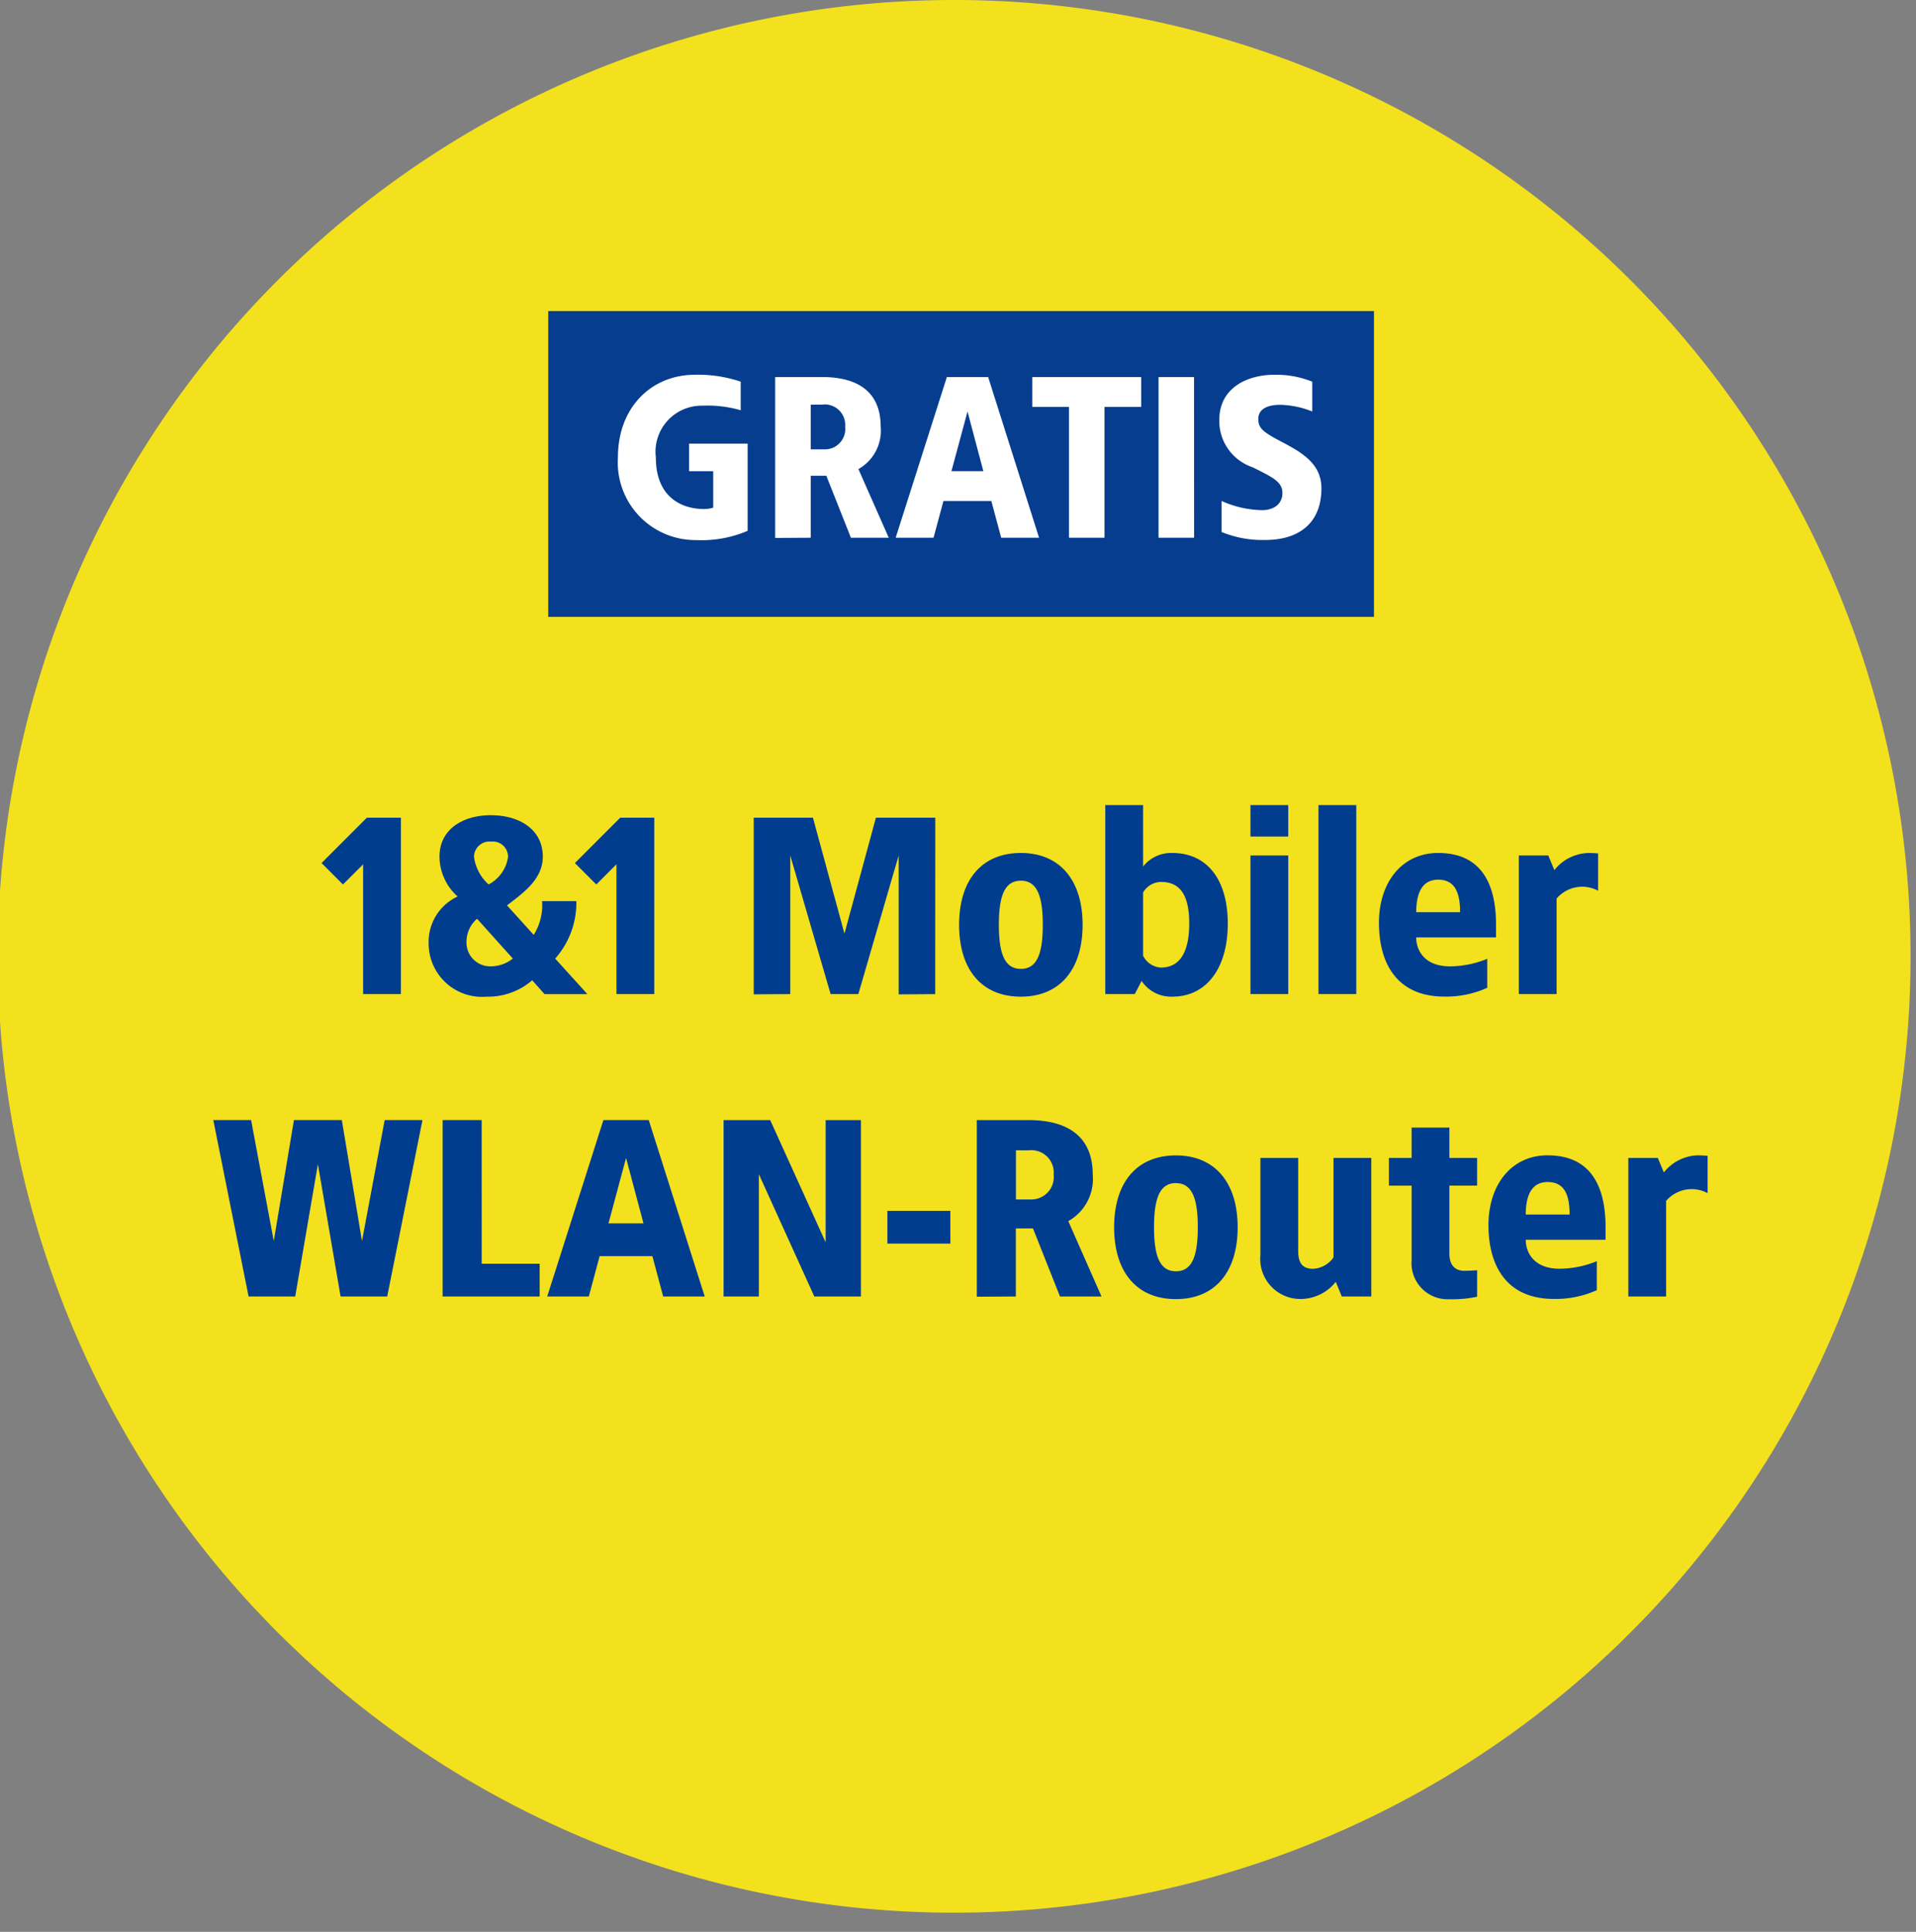
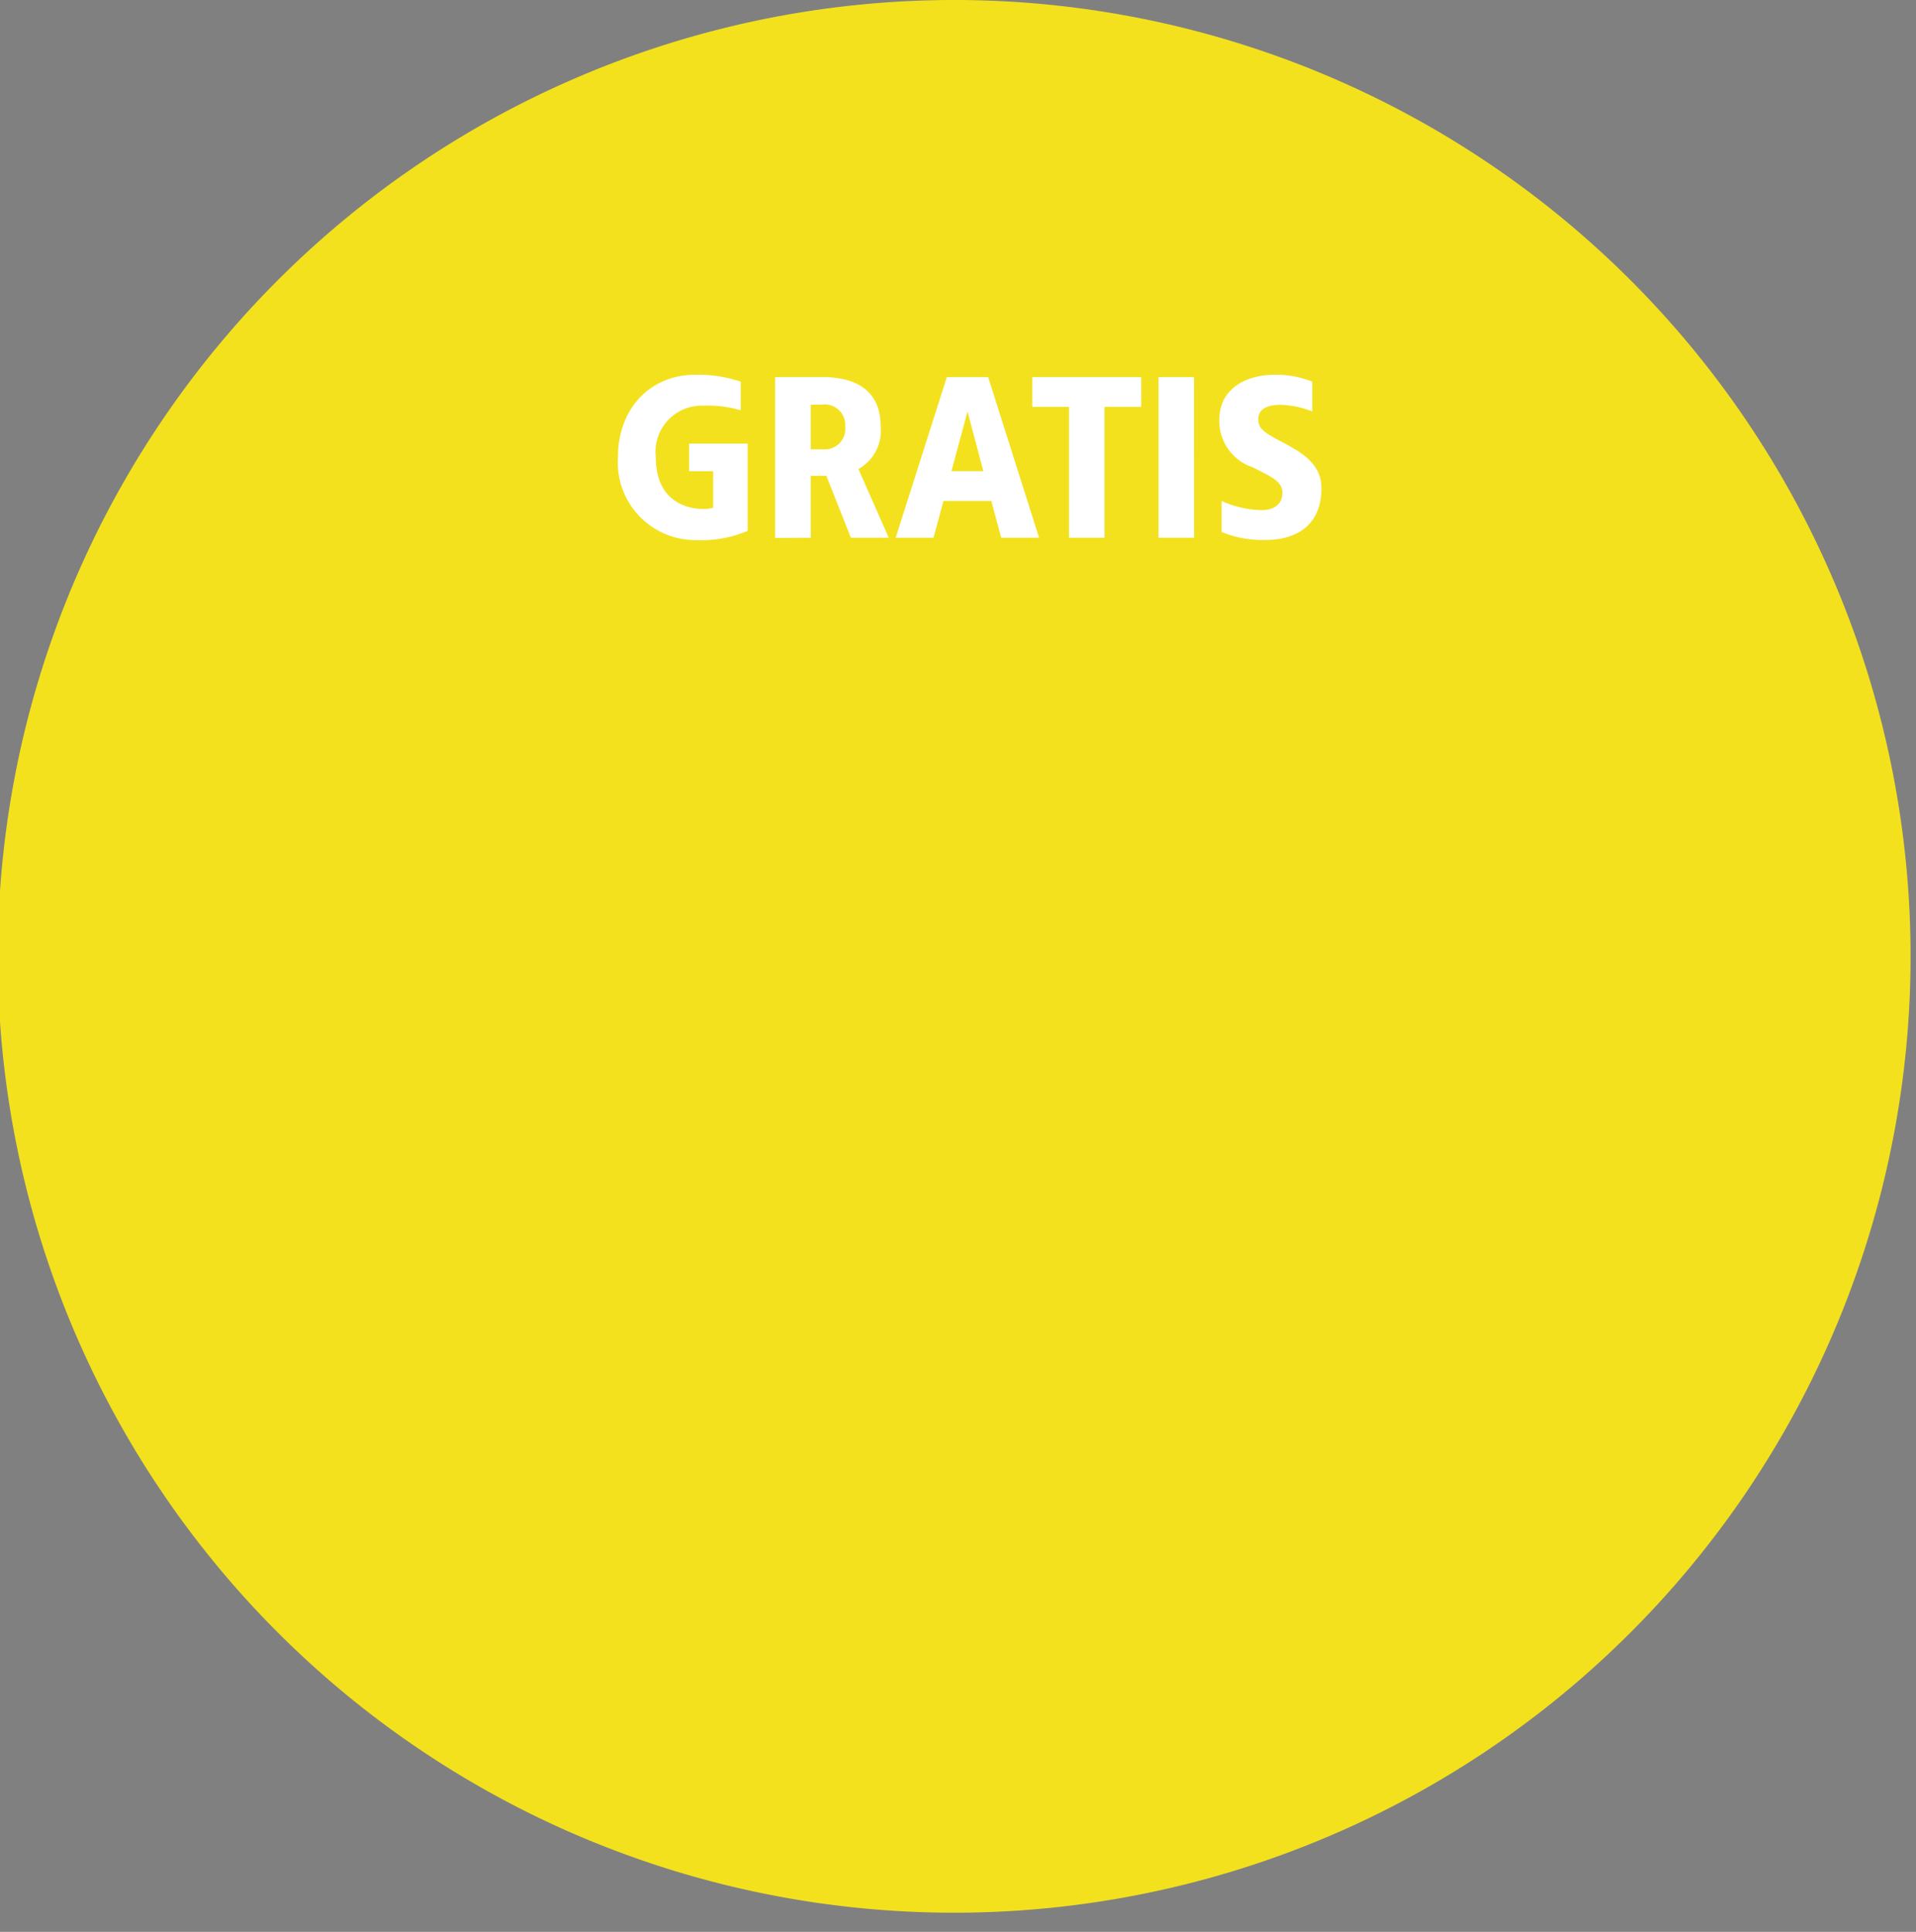
<svg xmlns="http://www.w3.org/2000/svg" width="120" height="121" viewBox="0 0 120 121">
  <rect x="0" y="0" width="120" height="121" fill="#808080" stroke="none" />
  <defs>
    <clipPath id="clip-path">
      <rect id="Rechteck_14148" data-name="Rechteck 14148" width="120" height="120" />
    </clipPath>
    <clipPath id="clip-d-t-m-badge-dotask-14367-gratis-wlan-router">
      <rect width="120" height="121" />
    </clipPath>
  </defs>
  <g id="d-t-m-badge-dotask-14367-gratis-wlan-router" clip-path="url(#clip-d-t-m-badge-dotask-14367-gratis-wlan-router)">
    <g id="Gruppe_47846" data-name="Gruppe 47846" transform="translate(-1271 -605)">
      <g id="badge-aktion" transform="translate(1271 605)">
        <g id="hintergrund" clip-path="url(#clip-path)">
          <path id="Pfad_10613" data-name="Pfad 10613" d="M59.9,119.8A59.9,59.9,0,1,0,0,59.9a59.9,59.9,0,0,0,59.9,59.9" transform="translate(-0.14 0)" fill="#f3e11e" />
        </g>
        <g id="flag" transform="translate(34.337 19.482)">
          <g id="Gruppe_30443" data-name="Gruppe 30443">
-             <rect id="Rechteck_13973" data-name="Rechteck 13973" width="51.715" height="19.154" fill="#063d8f" />
            <path id="Pfad_27295" data-name="Pfad 27295" d="M5.341-10.654C2.653-10.654.525-8.641.525-5.48A4.863,4.863,0,0,0,5.413-.3,7.367,7.367,0,0,0,8.649-.878V-6.342H4.982v1.727h1.51v2.284a1.992,1.992,0,0,1-.575.086C4.623-2.244,2.9-2.891,2.9-5.481A2.886,2.886,0,0,1,5.844-8.717a7.338,7.338,0,0,1,2.371.287v-1.792a8.354,8.354,0,0,0-2.874-.433Zm7.978.144H10.373V-.433L12.6-.447V-4.329h.978L15.116-.447h2.371l-1.9-4.3a2.757,2.757,0,0,0,1.395-2.66c0-2.156-1.409-3.105-3.666-3.105Zm0,1.725a1.279,1.279,0,0,1,1.437,1.38,1.274,1.274,0,0,1-1.294,1.423H12.6v-2.8Zm10.394-1.725H21.126L17.92-.447h2.371l.621-2.3h3l.618,2.3h2.371ZM22.42-8.354l.992,3.739h-2ZM33.3-10.511H26.474v1.869h2.3V-.447H31V-8.641h2.3Zm3.307,0H34.383V-.447h2.228Zm5.046-.144c-1.682,0-3.465.79-3.465,2.846a3.057,3.057,0,0,0,2.085,2.947c1.237.618,1.869.906,1.869,1.61,0,.647-.475,1.078-1.294,1.078a6.481,6.481,0,0,1-2.517-.575V-.807a6.729,6.729,0,0,0,2.747.5c2.056,0,3.508-1.021,3.508-3.236,0-1.538-1.222-2.243-2.473-2.9-1.179-.618-1.481-.862-1.481-1.437,0-.647.6-.891,1.38-.891a5.693,5.693,0,0,1,2,.417v-1.866a5.961,5.961,0,0,0-2.358-.433Z" transform="translate(3.839 14.645)" fill="#fff" />
          </g>
        </g>
      </g>
-       <path id="Pfad_35250" data-name="Pfad 35250" d="M-111.749-29.21h-2.131l-2.841,2.841,1.342,1.342,1.262-1.262v8.128h2.367Zm5.651-.158c-1.752,0-3.236.868-3.236,2.6a3.388,3.388,0,0,0,1.136,2.494,3.135,3.135,0,0,0-1.815,2.951A3.343,3.343,0,0,0-106.383-18a4.223,4.223,0,0,0,2.857-1.027l.773.868h2.683l-2.018-2.225a5.275,5.275,0,0,0,1.326-3.6h-2.145a3.523,3.523,0,0,1-.524,2.115l-1.673-1.847c.884-.694,2.241-1.578,2.241-3.048,0-1.734-1.5-2.6-3.236-2.6Zm0,1.656a.953.953,0,0,1,.746.243.953.953,0,0,1,.311.72,2.31,2.31,0,0,1-1.215,1.72,2.819,2.819,0,0,1-.916-1.72.966.966,0,0,1,.321-.722.966.966,0,0,1,.752-.241Zm-.884,4.83,2.241,2.494a2.214,2.214,0,0,1-1.4.489,1.482,1.482,0,0,1-1.5-1.421,1.913,1.913,0,0,1,.663-1.562Zm11.1-6.328h-2.131l-2.841,2.841,1.342,1.342,1.262-1.262v8.128h2.367Zm17.6,0H-82L-83.97-21.95l-1.974-7.259h-3.709v11.063l2.289-.016v-8.681l2.527,8.681H-83.1l2.525-8.681v8.7l2.289-.016ZM-72.922-27c-2.446,0-3.867,1.689-3.867,4.5s1.421,4.5,3.867,4.5c2.431,0,3.867-1.689,3.867-4.5S-70.492-27-72.922-27Zm0,1.736c.994,0,1.373.916,1.373,2.762s-.379,2.762-1.373,2.762S-74.3-20.656-74.3-22.5s.379-2.762,1.373-2.762ZM-65.267-30h-2.367v11.837h1.847l.427-.821A2.228,2.228,0,0,0-63.435-18c2.131,0,3.472-1.769,3.472-4.577S-61.3-27-63.435-27a2.22,2.22,0,0,0-1.831.852Zm1.121,4.814c1.152,0,1.769.758,1.769,2.6s-.616,2.762-1.769,2.762a1.321,1.321,0,0,1-1.121-.742v-3.962A1.33,1.33,0,0,1-64.147-25.186ZM-56.176-30h-2.367v1.973h2.367Zm0,3.157h-2.367v8.681h2.367ZM-51.915-30h-2.367v11.837h2.367Zm5.129,3c-2.3,0-3.709,1.878-3.709,4.372,0,2.51,1.1,4.624,4.1,4.624a6.247,6.247,0,0,0,2.683-.552v-1.815a6.271,6.271,0,0,1-2.32.473c-1.689,0-2.131-1.089-2.131-1.815h5v-.773C-43.155-24.981-44.025-27-46.785-27Zm0,1.673c1.057,0,1.373.821,1.373,2.036h-2.747C-48.158-24.349-47.874-25.328-46.785-25.328ZM-37.315-27a2.817,2.817,0,0,0-2.194,1.073l-.379-.916h-1.847v8.681h2.367v-5.983a2.107,2.107,0,0,1,2.6-.489v-2.336C-36.889-26.985-37.173-27-37.315-27ZM-110.4-10.271h-2.367l-1.421,7.576-1.262-7.576h-3l-1.262,7.576-1.421-7.576H-123.5L-121.29.778h2.92l1.421-8.286,1.421,8.286h2.92Zm3.709,0h-2.446V.778h6.077V-1.274h-3.63Zm10.464,0h-2.841L-102.587.778h2.606l.677-2.525H-96l.677,2.525h2.6ZM-97.648-7.9l1.091,4.1H-98.75Zm14.71-2.367h-2.21v7.655l-3.472-7.655h-2.92V.778h2.21V-6.877L-85.858.778h2.92Zm5.6,5.682h-3.944v2.052h3.945Zm4.892-5.682h-3.236V.793l2.446-.016V-3.484h1.073L-70.471.778h2.6l-2.081-4.719a3.026,3.026,0,0,0,1.531-2.92c0-2.367-1.547-3.409-4.025-3.409Zm0,1.894a1.4,1.4,0,0,1,1.578,1.515A1.4,1.4,0,0,1-72.285-5.3h-.945V-8.377Zm9.233.316c-2.446,0-3.867,1.689-3.867,4.5s1.421,4.5,3.867,4.5,3.869-1.689,3.869-4.5-1.437-4.5-3.867-4.5Zm0,1.736c.994,0,1.373.916,1.373,2.762S-62.215-.8-63.209-.8s-1.373-.916-1.373-2.762.38-2.762,1.375-2.762ZM-50.975-7.9h-2.368v6.235a1.666,1.666,0,0,1-1.263.71c-.677,0-.947-.347-.947-1.136V-7.9H-57.92v6.077A2.513,2.513,0,0,0-55.395.935,2.817,2.817,0,0,0-53.2-.138l.379.916h1.847ZM-46.083-9.8H-48.45V-7.9h-1.42v1.736h1.421V-1.48A2.26,2.26,0,0,0-46.083.951,7.476,7.476,0,0,0-44.346.793V-.862c-.268.016-.521.032-.79.032-.742,0-.947-.537-.947-1.073V-6.167h1.736V-7.9h-1.735Zm6.156,1.736c-2.3,0-3.709,1.878-3.709,4.372,0,2.51,1.1,4.624,4.1,4.624A6.247,6.247,0,0,0-36.85.382V-1.432a6.271,6.271,0,0,1-2.32.473c-1.689,0-2.131-1.089-2.131-1.815h5v-.772C-36.3-6.041-37.165-8.061-39.927-8.061Zm0,1.673c1.057,0,1.373.821,1.373,2.036H-41.3c0-1.057.285-2.036,1.374-2.036Zm9.47-1.673a2.817,2.817,0,0,0-2.194,1.073L-33.03-7.9h-1.847V.778h2.367V-5.206a2.107,2.107,0,0,1,2.6-.489V-8.029C-30.031-8.045-30.315-8.061-30.457-8.061Z" transform="translate(1407.859 685.425)" fill="#003d8f" />
    </g>
  </g>
</svg>